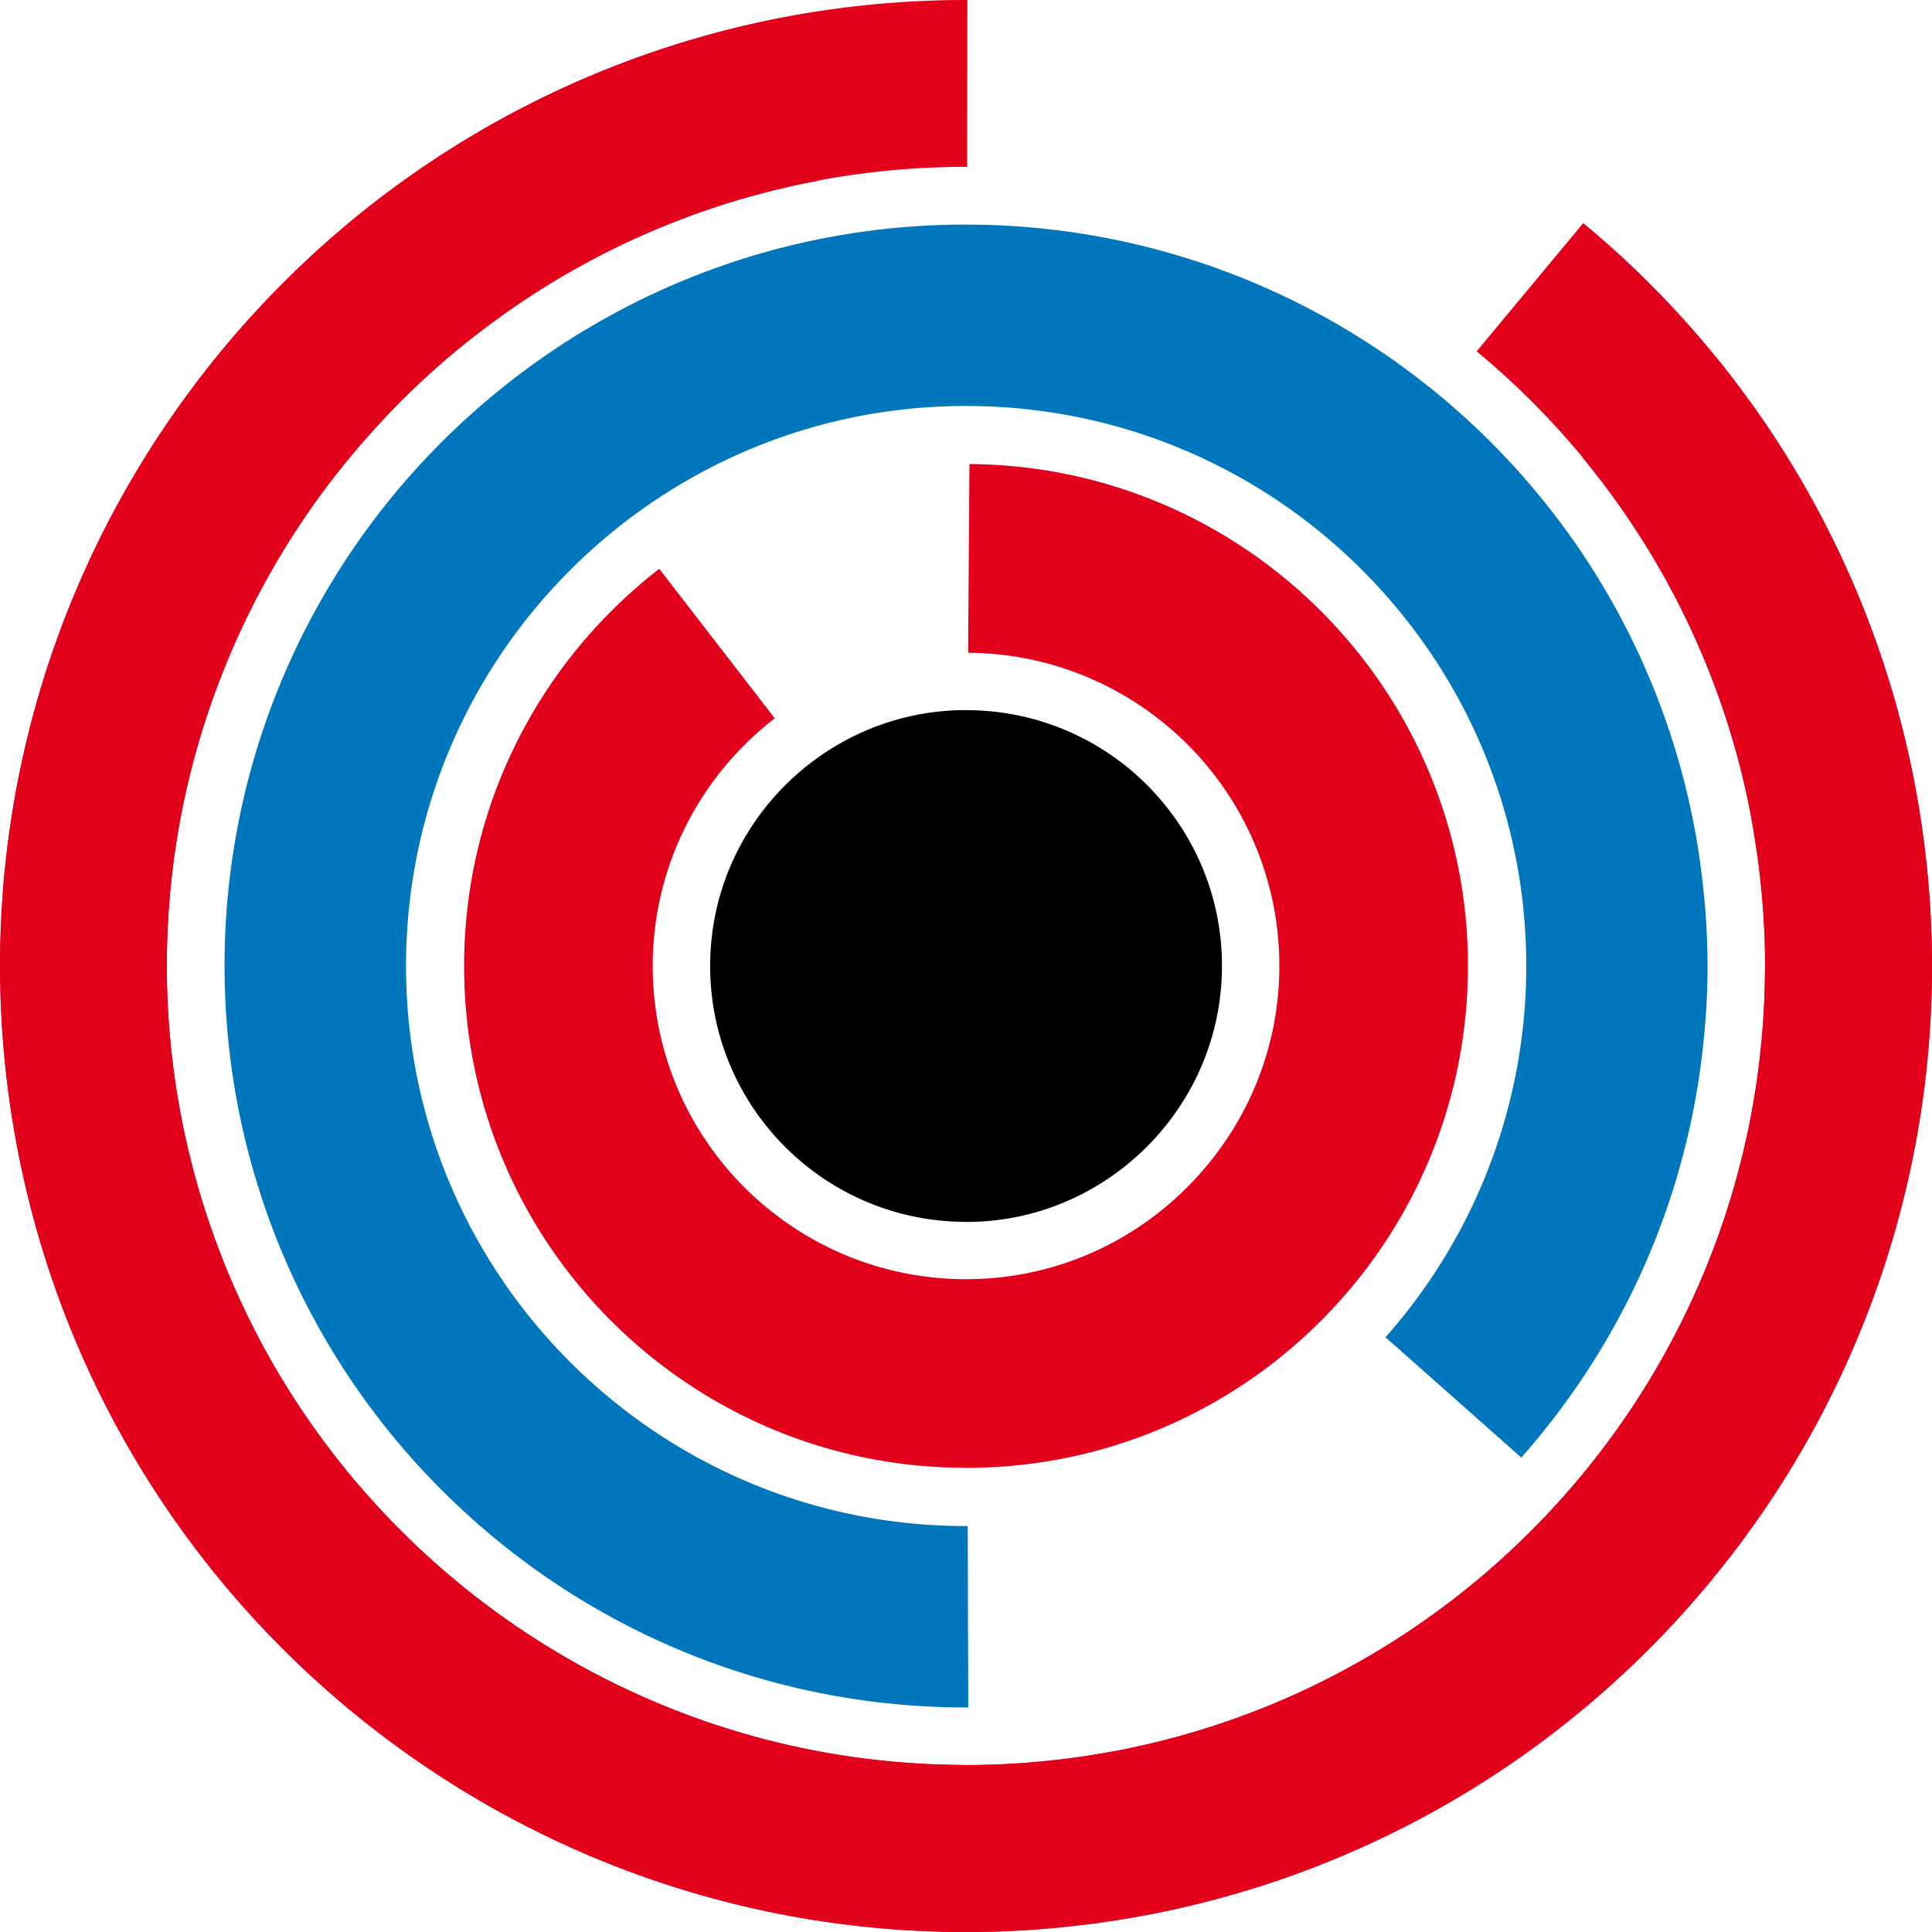
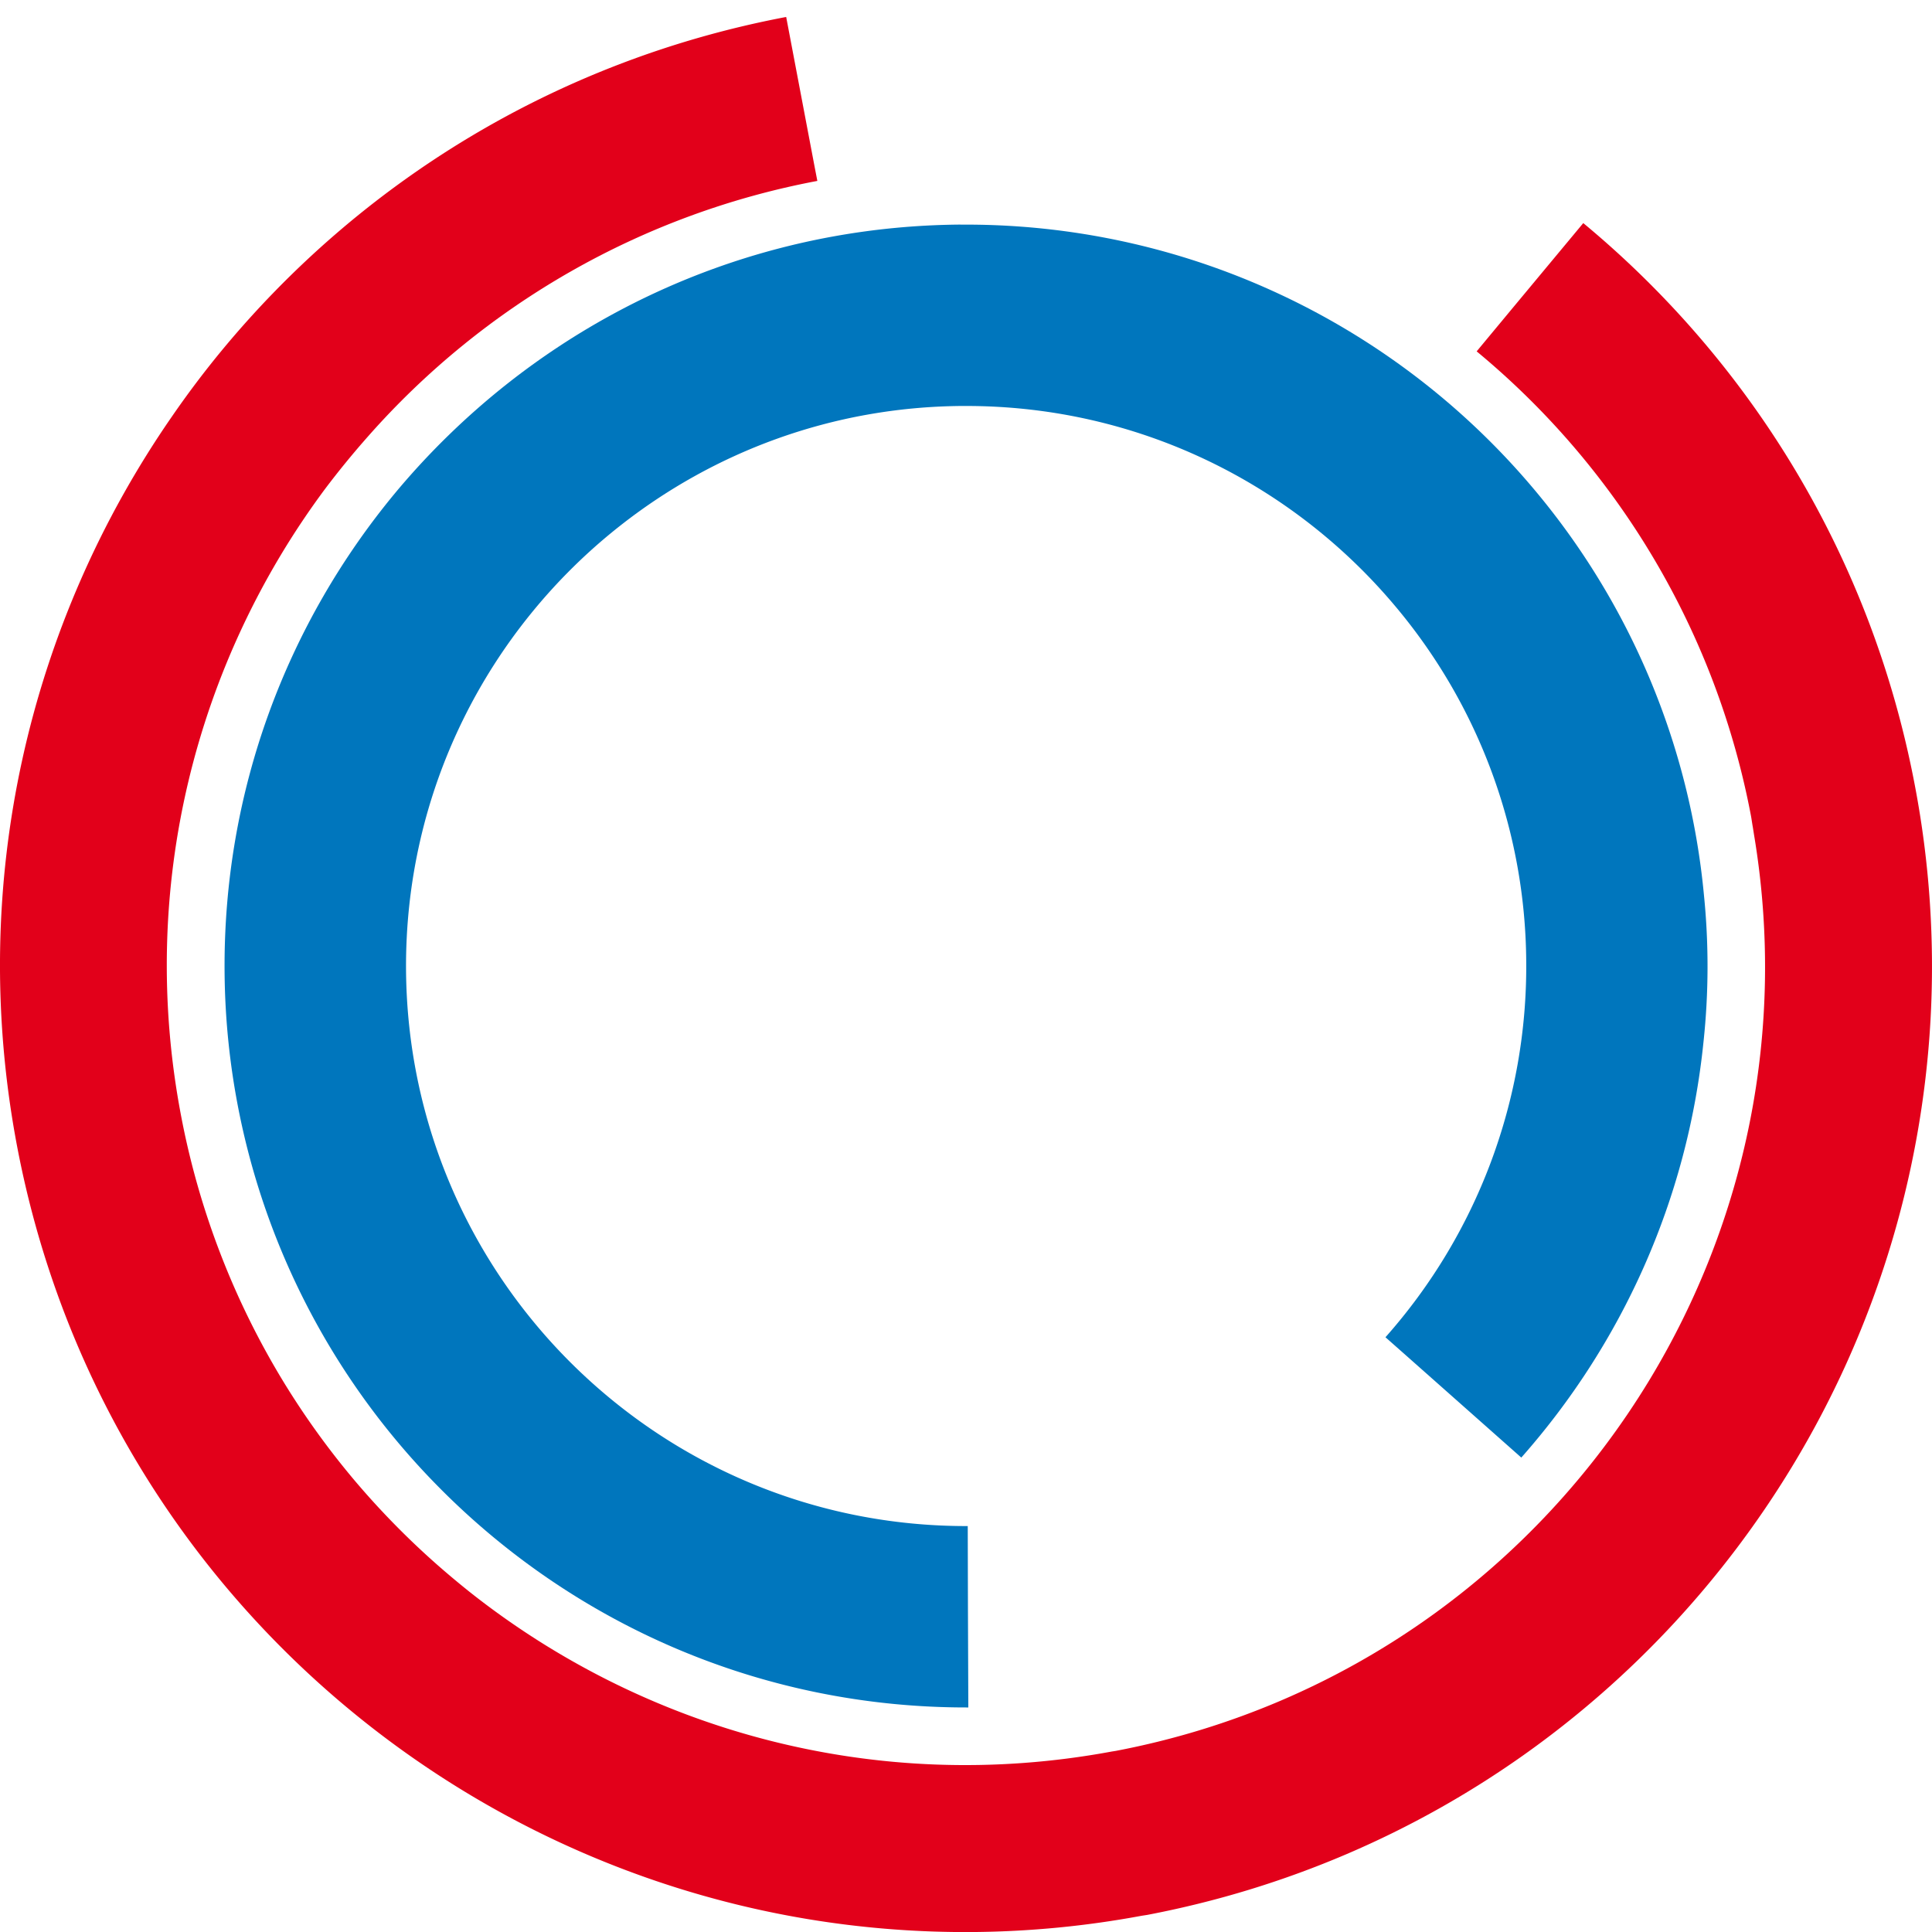
<svg xmlns="http://www.w3.org/2000/svg" xml:space="preserve" viewBox="403.45 1 138.36 138.36">
-   <path d="M472.526 88.504c.042 0 .076.007.11.007 5.403 0 10.246-2.356 13.598-6.073 2.93-3.247 4.726-7.538 4.726-12.257a18.21 18.21 0 0 0-4.173-11.648 18.26 18.26 0 0 0-14.032-6.674c-.035 0-.063-.007-.097-.007h-.021a18.238 18.238 0 0 0-11.192 3.834c-4.339 3.351-7.138 8.588-7.138 14.495 0 10.08 8.146 18.26 18.219 18.323" />
  <path fill="#E2001A" d="m511.805 23.026-2.604 3.137a56.925 56.925 0 0 1 19.649 33.288c.048.27.083.539.131.802l.083.525c2.343 14.012-.629 27.727-7.489 39.051-8.111 13.376-21.633 23.394-38.207 26.559-.111.021-.222.034-.339.055-16.872 3.123-33.398-1.52-45.897-11.399a65.444 65.444 0 0 1-2.142-1.783 57.864 57.864 0 0 1-6.28-6.397 57.328 57.328 0 0 1-4.934-6.868 57.103 57.103 0 0 1-7.357-19.083c-3.13-16.402 1.084-32.507 10.329-44.923a62.593 62.593 0 0 1 3.047-3.724 56.951 56.951 0 0 1 32.113-18.295c.027-.007.048-.007.076-.014l-.2-1.037-2.031-10.702c-.028.007-.056.007-.09.014-16.479 3.144-30.463 11.904-40.37 23.913a68.094 68.094 0 0 0-3.559 4.726c-10.17 14.709-14.661 33.33-11.048 52.282 5.583 29.226 28.783 50.616 56.51 55.266a68.953 68.953 0 0 0 24.01-.221l.407-.063c20.029-3.827 36.377-15.946 46.181-32.113a69.098 69.098 0 0 0 9.907-31.935 69.22 69.22 0 0 0-1.126-16.878c-3.123-16.409-11.814-30.345-23.739-40.232l-5.031 6.049z" />
  <path fill="#0076BD" d="M472.174 17.084c-12.222.104-23.436 4.346-32.355 11.366a54.02 54.02 0 0 0-8.035 7.814c-7.745 9.328-12.367 21.315-12.25 34.387a53.013 53.013 0 0 0 15.276 36.785c9.666 9.818 23.125 15.884 37.986 15.843l-.027-7.103-.014-5.887c-22.048.063-40.024-17.681-40.226-39.755-.11-12.913 5.9-24.458 15.317-31.872 6.737-5.306 15.207-8.512 24.445-8.588h.269c12.354-.027 23.437 5.548 30.815 14.343a39.901 39.901 0 0 1 9.375 25.419 40.007 40.007 0 0 1-10.08 26.931l1.431 1.265 8.297 7.352c7.172-8.111 11.891-18.406 13.045-29.744a50.825 50.825 0 0 0 .034-10.55 52.849 52.849 0 0 0-12.146-29.025 53.19 53.19 0 0 0-24.583-16.478 53.099 53.099 0 0 0-16.216-2.501h-.283c-.02-.002-.047-.002-.075-.002" />
-   <path fill="#E2001A" d="M436.688 70.181c0 19.774 15.975 35.824 35.734 35.935.069 0 .138.007.207.007 10.605 0 20.126-4.588 26.704-11.884 5.741-6.37 9.244-14.799 9.244-24.058a35.82 35.82 0 0 0-8.201-22.855c-6.543-7.938-16.43-13.017-27.498-13.093l-.097 13.515c6.909.048 13.079 3.212 17.169 8.167a22.344 22.344 0 0 1 5.12 14.267c0 5.776-2.204 11.021-5.797 14.993-4.098 4.56-10.032 7.434-16.645 7.434h-.124c-12.333-.076-22.31-10.087-22.31-22.427 0-7.227 3.434-13.639 8.74-17.743l-8.271-10.702c-8.495 6.576-13.975 16.864-13.975 28.444" />
-   <path fill="#E2001A" d="m519.943 31.213-3.137 2.584a56.997 56.997 0 0 1 13.052 36.383c0 .276-.014.546-.021.815 0 .18-.007.353-.007.532-.332 14.198-5.817 27.125-14.689 36.949-10.467 11.614-25.633 18.925-42.505 18.925-.11 0-.228-.007-.338-.014-17.162-.098-32.528-7.753-42.947-19.802a47.47 47.47 0 0 1-1.769-2.142 57.381 57.381 0 0 1-4.975-7.477 57.297 57.297 0 0 1-3.552-7.669 56.86 56.86 0 0 1-3.654-20.119c0-16.706 7.157-31.72 18.571-42.187a54.208 54.208 0 0 1 3.683-3.088c9.673-7.489 21.798-11.953 34.98-11.953.028 0 .049.007.076.007v-1.064L472.727 1h-.09c-16.782 0-32.162 5.983-44.142 15.912a72.052 72.052 0 0 0-4.388 3.979c-12.74 12.547-20.645 29.993-20.645 49.29 0 29.751 18.779 55.107 45.131 64.877 7.364 2.735 15.324 4.242 23.636 4.29.131 0 .263.007.407.007 20.396 0 38.719-8.837 51.384-22.883a68.983 68.983 0 0 0 17.784-46.291c0-16.706-5.914-32.023-15.78-43.977l-6.081 5.009z" />
</svg>